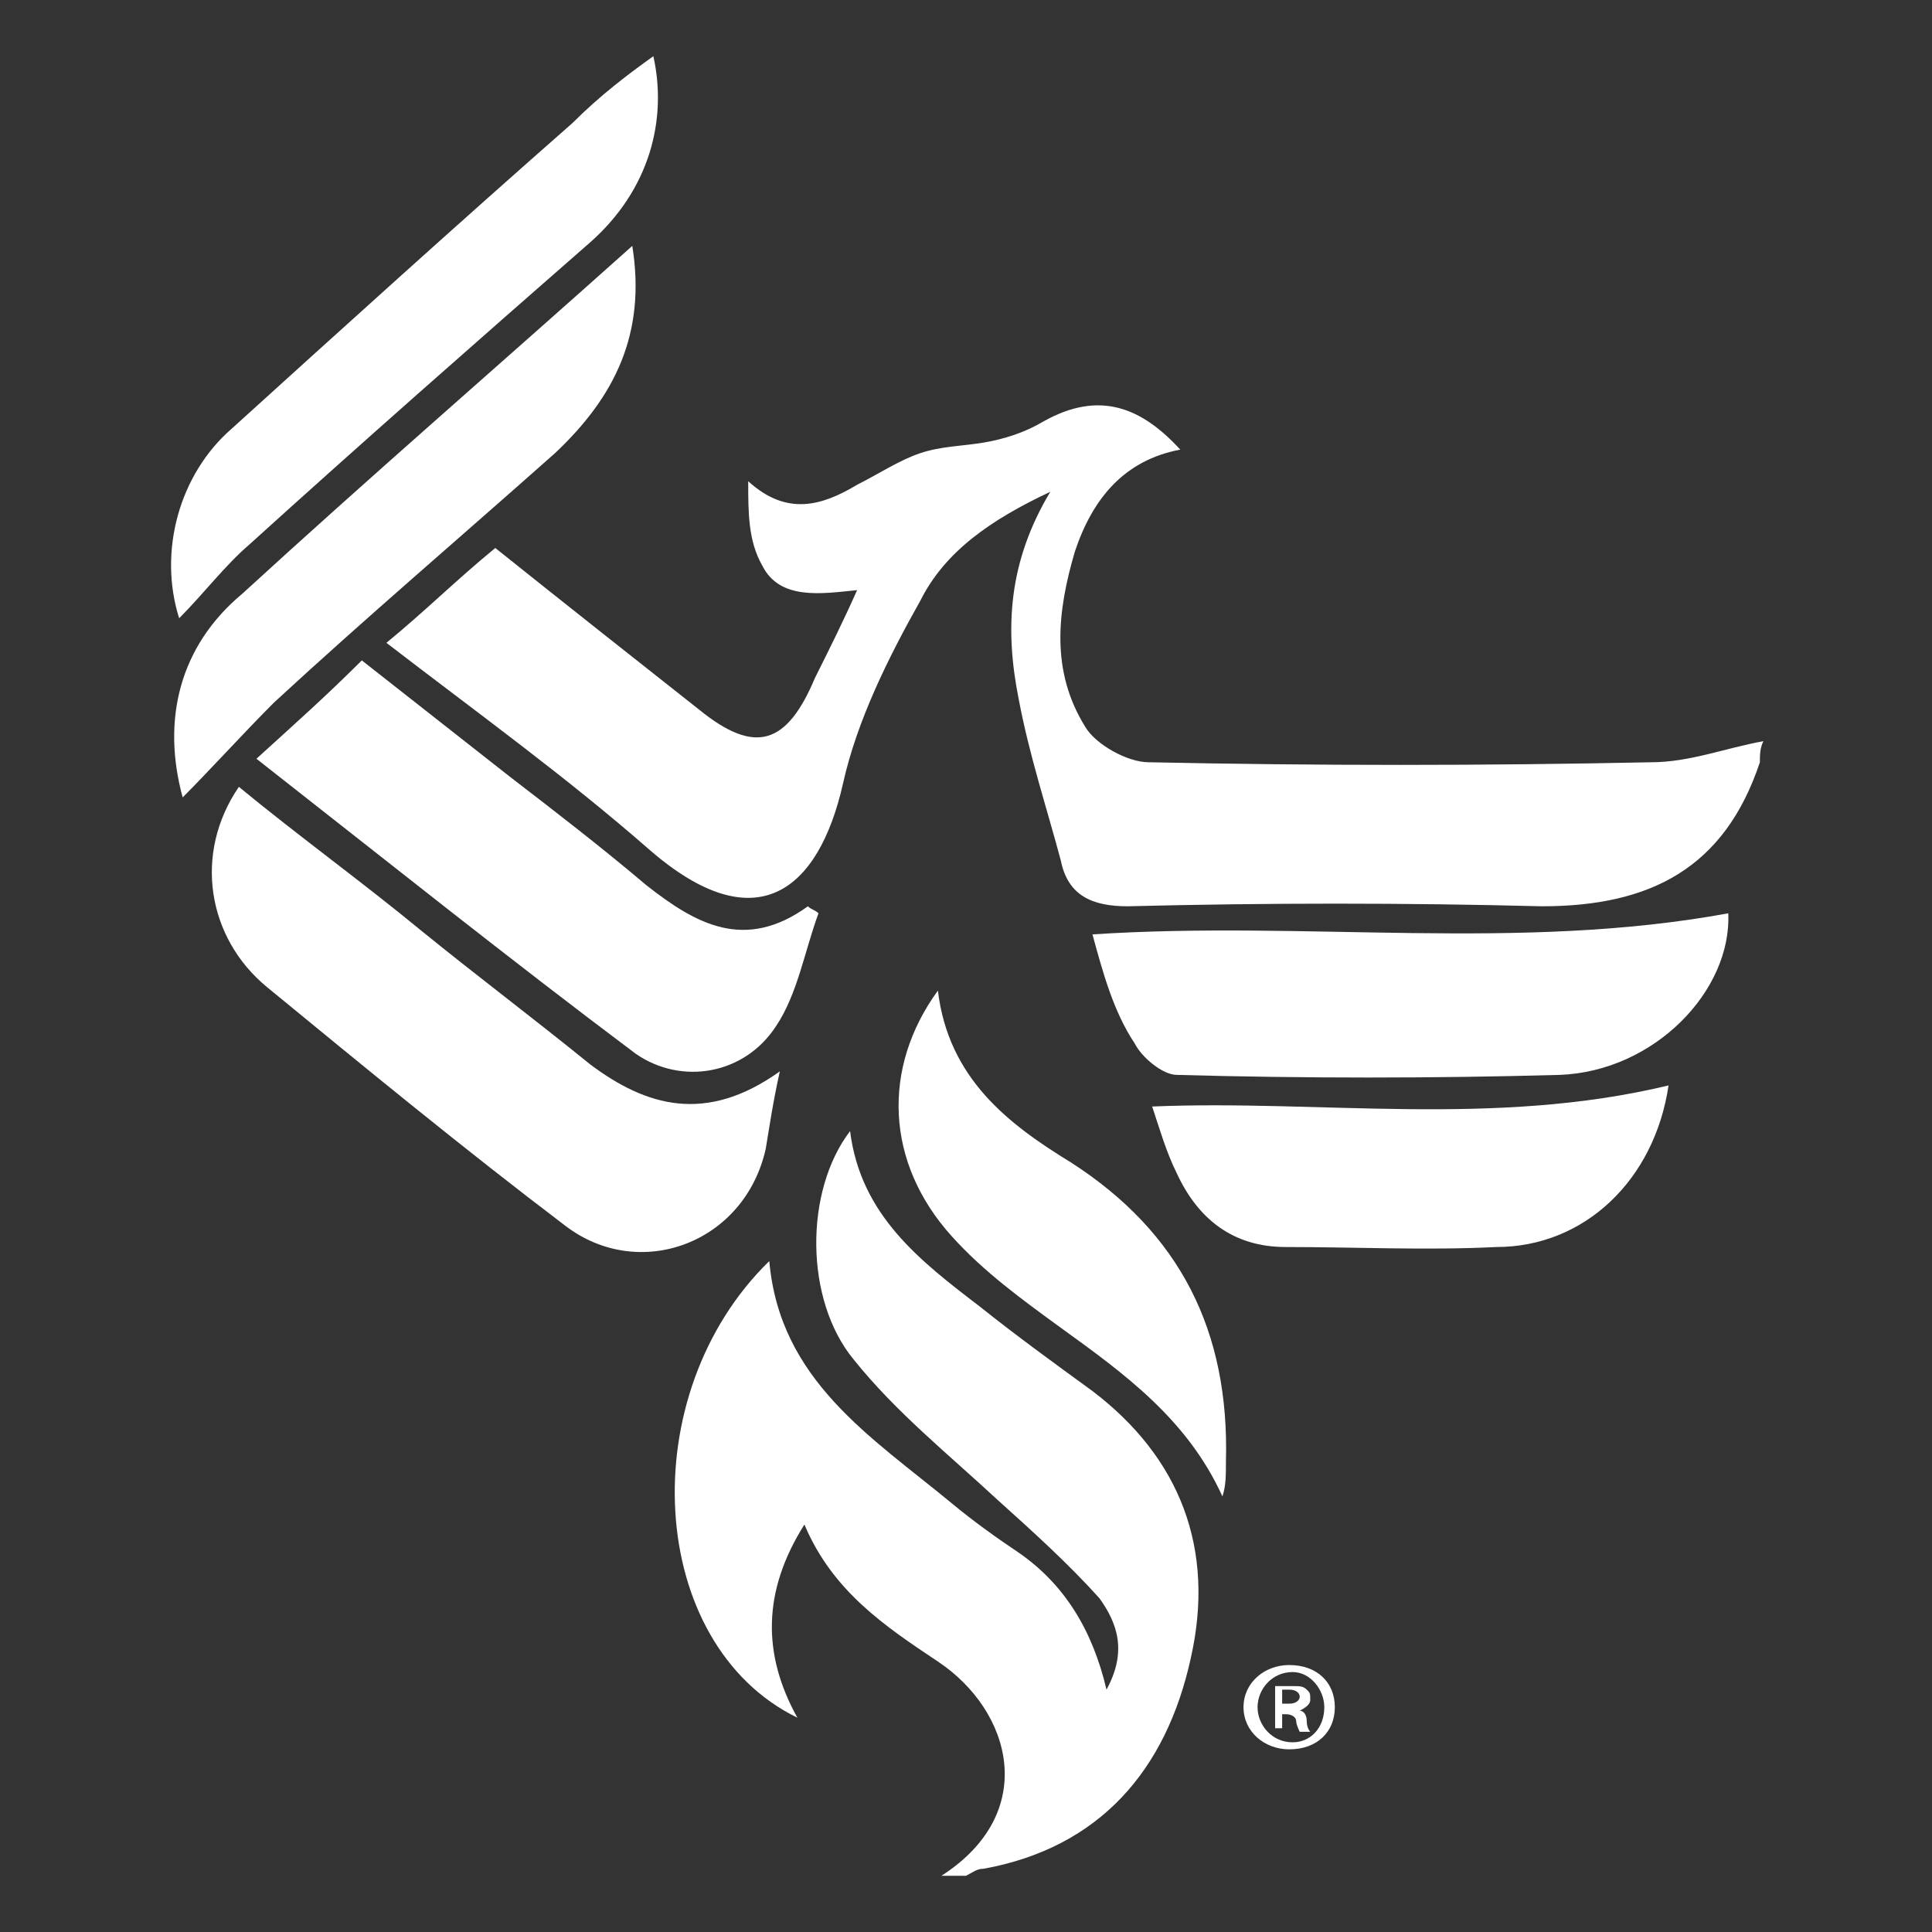
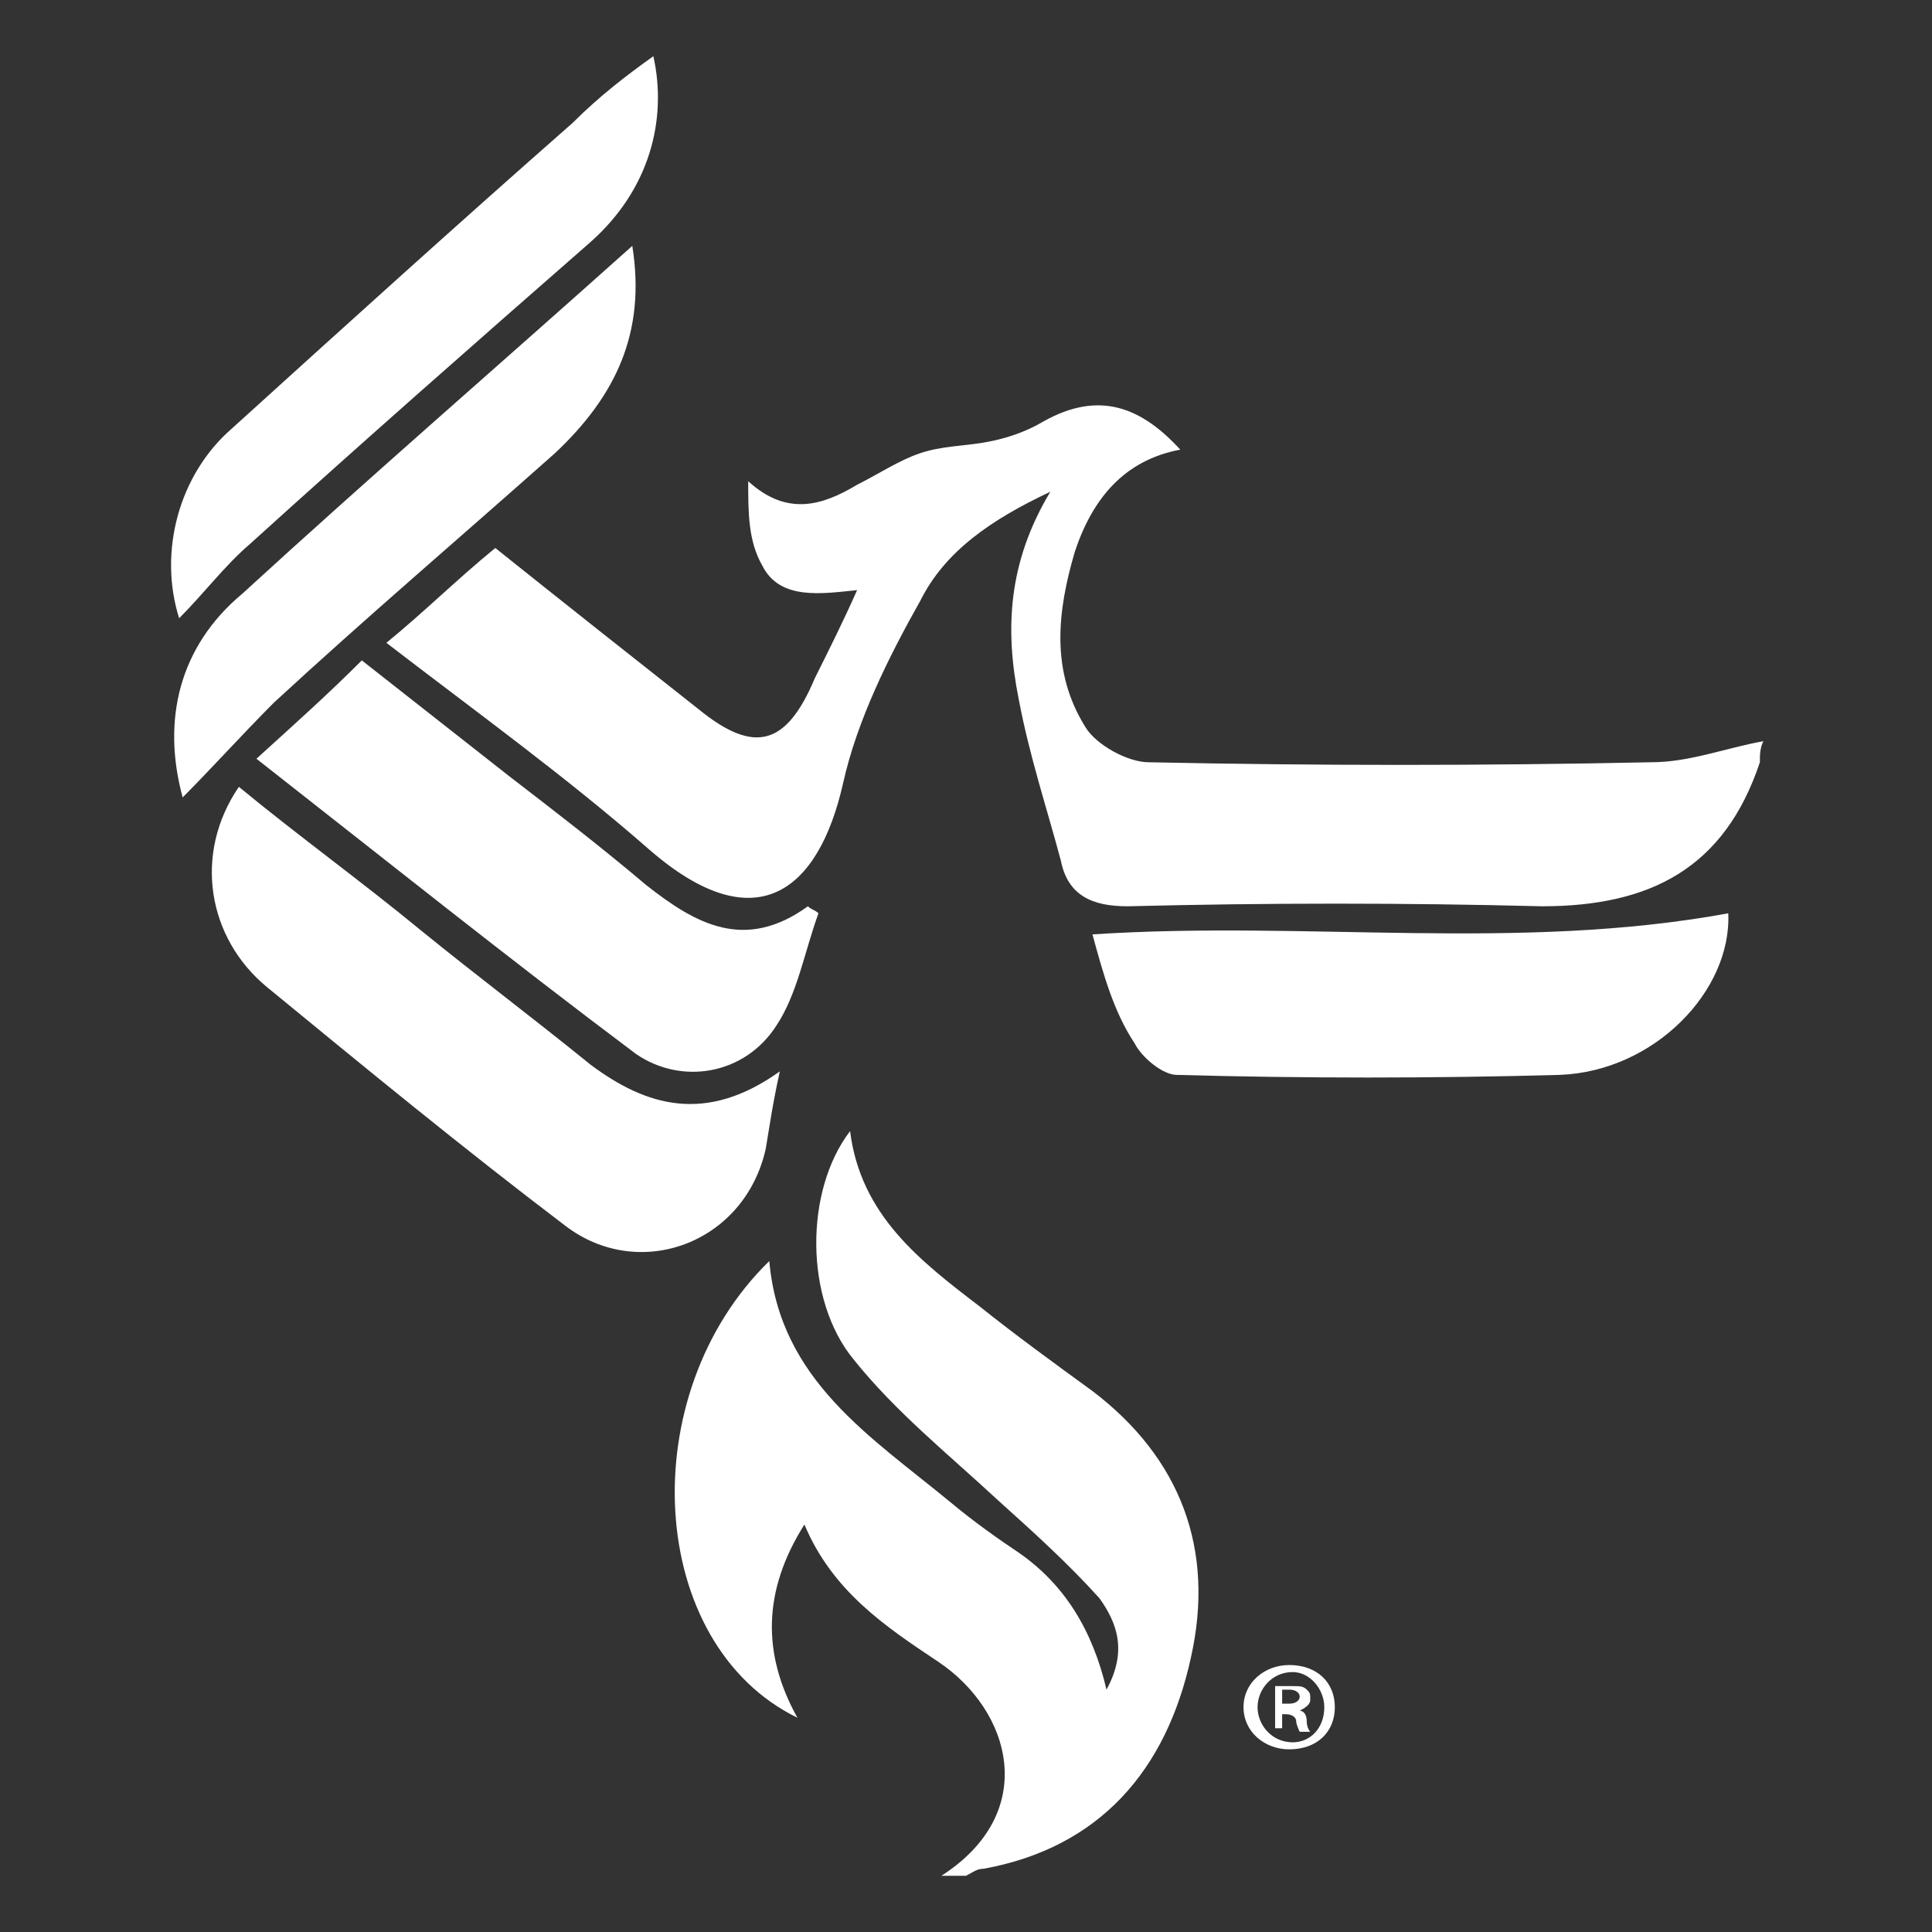
<svg xmlns="http://www.w3.org/2000/svg" version="1.1" id="Layer_1" x="0px" y="0px" viewBox="0 0 55 55" style="enable-background:new 0 0 55 55;" xml:space="preserve">
  <rect x="0" y="0" width="55" height="55" fill="#333333" stroke="none" />
  <style type="text/css">
	.st0{fill:#FFFFFF;}
</style>
  <g>
    <g>
      <path class="st0" d="M38,48.6c0,0.7-0.5,1.2-1.3,1.2c-0.7,0-1.3-0.5-1.3-1.2c0-0.7,0.6-1.2,1.3-1.2C37.5,47.4,38,47.9,38,48.6z     M35.8,48.6c0,0.5,0.4,1,1,1c0.5,0,0.9-0.4,0.9-1c0-0.5-0.4-1-0.9-1C36.2,47.6,35.8,48.1,35.8,48.6z M36.6,49.2h-0.3V48    c0.1,0,0.3,0,0.5,0c0.2,0,0.3,0,0.4,0.1c0.1,0.1,0.1,0.1,0.1,0.3c0,0.1-0.1,0.2-0.3,0.3v0c0.1,0,0.2,0.1,0.2,0.3    c0,0.2,0.1,0.3,0.1,0.3H37c0,0-0.1-0.2-0.1-0.3c0-0.1-0.1-0.2-0.3-0.2h-0.1V49.2z M36.6,48.5h0.1c0.2,0,0.3-0.1,0.3-0.2    c0-0.1-0.1-0.2-0.3-0.2c-0.1,0-0.1,0-0.2,0V48.5z" />
    </g>
    <path class="st0" d="M50.1,21.7c-1,3-3.1,4.1-6.2,4.1c-3.9-0.1-7.8-0.1-11.8,0c-1,0-1.7-0.3-1.9-1.3c-0.4-1.5-0.9-3-1.2-4.6   c-0.4-2-0.3-3.9,0.9-5.9c-1.7,0.8-3,1.7-3.7,3.1c-0.9,1.6-1.8,3.4-2.2,5.2c-0.7,3.1-2.5,4.5-5.5,1.9c-2.4-2.1-4.9-3.9-7.5-5.9   c1.1-0.9,2-1.8,3.1-2.7c2,1.6,3.9,3.1,5.8,4.6c1.6,1.3,2.5,1,3.3-0.9c0.4-0.8,0.8-1.6,1.2-2.5c-1,0.1-2.2,0.3-2.7-0.7   c-0.4-0.7-0.4-1.5-0.4-2.4c1.1,1,2.1,0.7,3.1,0.1c0.6-0.3,1.2-0.7,1.8-0.9c0.6-0.2,1.2-0.2,1.8-0.3c0.6-0.1,1.2-0.3,1.7-0.6   c1.6-0.9,2.8-0.4,3.9,0.8c-1.6,0.3-2.5,1.4-3,2.9c-0.5,1.7-0.7,3.4,0.3,5c0.3,0.5,1.2,1,1.8,1c4.8,0.1,9.5,0.1,14.3,0   c1.1,0,2.1-0.4,3.2-0.6C50.1,21.3,50.1,21.5,50.1,21.7z" />
    <path class="st0" d="M26.8,53.4c2.8-1.8,2-4.7-0.1-6.1c-1.5-1-3-2-3.8-3.9c-1.2,1.9-1.2,3.7-0.2,5.5c-4.3-2.1-4.7-9.2-0.8-13   c0.3,3.4,2.9,5,5.2,6.9c0.6,0.5,1.3,1,1.9,1.4c1.3,0.9,2.1,2.2,2.5,3.9c0.6-1.1,0.3-1.9-0.2-2.6c-0.9-1-1.9-1.9-2.9-2.8   c-1.4-1.3-2.9-2.5-4.1-4c-1.4-1.7-1.4-4.8-0.1-6.5c0.3,2.4,2,3.7,3.7,5c1,0.8,2.1,1.6,3.2,2.4c2.5,1.9,3.5,4.5,2.8,7.6   c-0.7,3.2-2.6,5.4-5.9,6c-0.2,0-0.3,0.1-0.5,0.2C27.2,53.4,27,53.4,26.8,53.4z" />
    <path class="st0" d="M22.2,30.5c-0.2,0.9-0.3,1.6-0.4,2.2c-0.6,2.7-3.6,3.8-5.7,2.2c-2.9-2.2-5.7-4.5-8.5-6.8   c-1.7-1.4-2.1-3.8-0.8-5.7c1.7,1.4,3.5,2.7,5.2,4.1c1.6,1.3,3.2,2.5,4.8,3.8C18.4,31.5,20.1,32,22.2,30.5z" />
    <path class="st0" d="M31.1,26.6c6.1-0.4,12.1,0.5,18.1-0.6c0.1,2.2-2.1,4.5-4.8,4.6c-3.6,0.1-7.3,0.1-10.9,0c-0.4,0-1-0.5-1.2-0.9   C31.7,28.8,31.4,27.7,31.1,26.6z" />
    <path class="st0" d="M7.3,21.6c1.1-1,2-1.8,3-2.8c1.4,1.1,2.8,2.2,4.2,3.3c1.3,1,2.6,2,3.9,3.1c1.4,1.1,2.8,1.9,4.6,0.6   c0.1,0.1,0.2,0.1,0.3,0.2c-0.4,1.1-0.6,2.3-1.2,3.2c-0.9,1.4-2.7,1.7-4,0.8C14.5,27.3,11,24.5,7.3,21.6z" />
    <path class="st0" d="M18.6,1.6c0.4,1.8-0.1,3.8-1.8,5.3c-3.2,2.8-6.5,5.7-9.7,8.6c-0.7,0.6-1.3,1.4-2,2.1c-0.6-1.9,0-4.1,1.5-5.4   c3.2-2.9,6.4-5.8,9.7-8.7C17.1,2.7,17.9,2.1,18.6,1.6z" />
-     <path class="st0" d="M47.5,30.9c-0.4,2.7-2.4,4.6-4.9,4.6c-2,0.1-4,0-6,0c-1.5,0-2.5-0.8-3.1-2.1c-0.3-0.6-0.5-1.3-0.7-1.9   C37.6,31.3,42.5,32.1,47.5,30.9z" />
    <path class="st0" d="M18,7c0.4,2.5-0.5,4.3-2.2,5.9c-2.7,2.4-5.4,4.7-8,7.1c-0.9,0.9-1.8,1.9-2.6,2.7c-0.6-2.2-0.1-4.3,1.7-5.8   C10.5,13.6,14.2,10.4,18,7z" />
-     <path class="st0" d="M34.8,42.6c-1-2.2-2.8-3.5-4.6-4.8c-1.1-0.8-2.2-1.6-3.1-2.6c-1.9-2.1-2-4.8-0.4-7c0.3,2.5,2,3.8,3.8,4.9   c3.1,2,4.5,4.8,4.4,8.5C34.9,42,34.9,42.3,34.8,42.6z" />
  </g>
</svg>